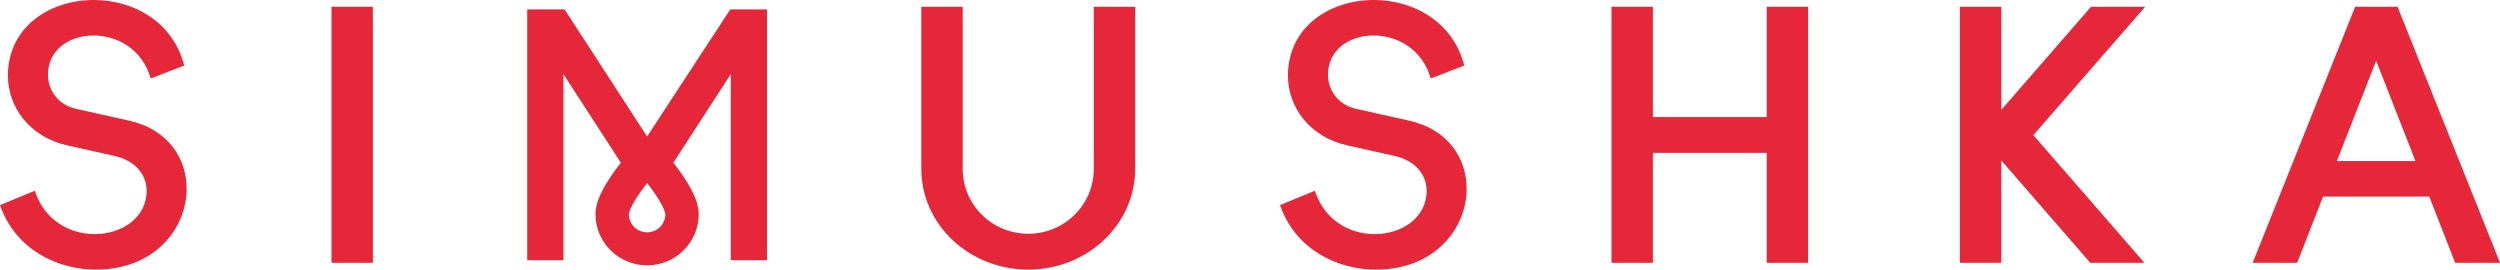
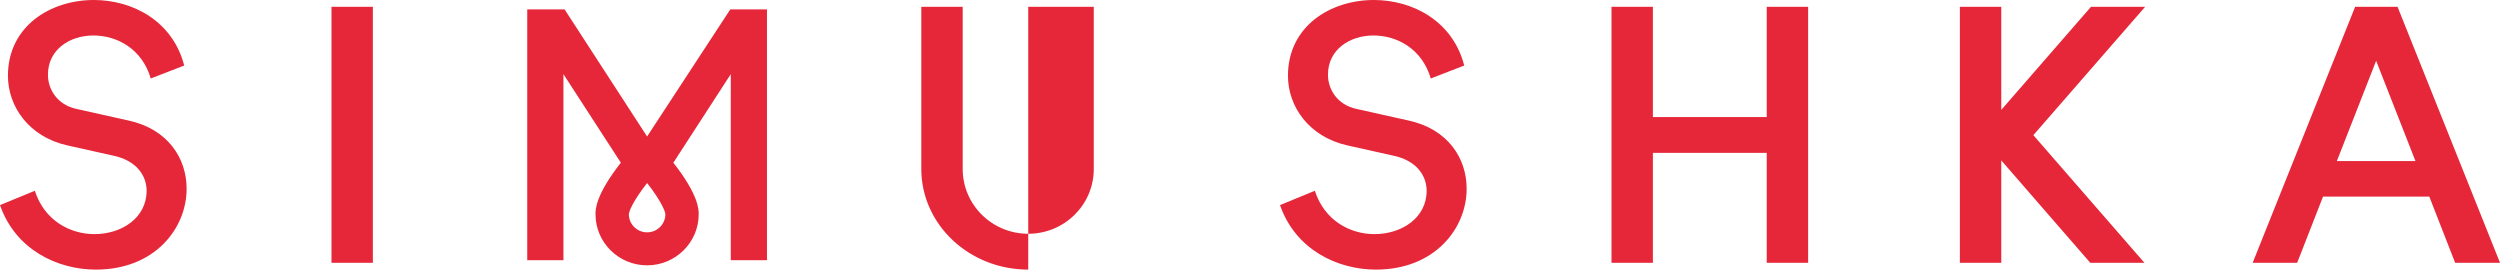
<svg xmlns="http://www.w3.org/2000/svg" width="204" height="22" viewBox="0 0 204 22" fill="none">
-   <path fill-rule="evenodd" clip-rule="evenodd" d="M190.686 13.145L193.894 4.958L197.103 13.145H190.686ZM195.64 0.557H192.178L183.818 21.443H187.449L189.56 16.041H198.23L200.341 21.443H204.001L195.64 0.557ZM170.623 0.557L163.304 8.967V0.557H159.926V21.443H163.304V13.089L170.566 21.443H174.985L165.922 11.028L175.042 0.557H170.623ZM144.165 9.552H134.876V0.557H131.498V21.443H134.876V12.476H144.165V21.443H147.543V0.557H144.165V9.552ZM114.921 9.831L110.671 8.884C109.15 8.55 108.362 7.324 108.362 6.099C108.362 4.038 110.136 2.896 112.078 2.896C113.992 2.896 116.047 3.983 116.75 6.405L119.481 5.347C118.552 1.727 115.287 0 112.106 0C108.559 0 105.097 2.144 105.097 6.183C105.097 8.689 106.814 11.167 109.939 11.863L113.682 12.699C115.568 13.089 116.413 14.314 116.413 15.567C116.413 17.795 114.358 19.104 112.162 19.104C110.192 19.104 108.081 18.018 107.293 15.567L104.449 16.737C105.716 20.385 109.15 22 112.275 22C117.088 22 119.678 18.63 119.678 15.401C119.678 12.922 118.158 10.527 114.921 9.831V9.831ZM89.252 13.785C89.252 16.737 86.832 19.076 83.904 19.076C80.977 19.076 78.556 16.737 78.556 13.785V0.557H75.178V13.785C75.178 18.325 79.09 22 83.904 22C88.718 22 92.63 18.325 92.63 13.785V0.557H89.252V13.785ZM52.804 18.959C51.983 18.959 51.315 18.298 51.315 17.485C51.318 17.285 51.607 16.467 52.804 14.933C54 16.465 54.289 17.284 54.294 17.485C54.294 18.298 53.625 18.959 52.804 18.959V18.959ZM52.803 11.138L46.072 0.768H43.023V21.233H45.976V6.05L50.661 13.276C48.598 15.915 48.593 17.082 48.593 17.485C48.593 19.782 50.482 21.651 52.804 21.651C55.125 21.651 57.014 19.782 57.014 17.485C57.014 17.081 57.008 15.914 54.946 13.276L59.631 6.05V21.233H62.584V0.768H59.591L52.803 11.138ZM27.049 21.443H30.426V0.557H27.049V21.443ZM10.471 9.831L6.221 8.884C4.701 8.55 3.912 7.324 3.912 6.099C3.912 4.038 5.686 2.896 7.628 2.896C9.542 2.896 11.597 3.983 12.301 6.405L15.031 5.347C14.102 1.727 10.837 0 7.656 0C4.11 0 0.647 2.144 0.647 6.183C0.647 8.689 2.364 11.167 5.489 11.863L9.233 12.699C11.118 13.089 11.963 14.314 11.963 15.567C11.963 17.795 9.908 19.104 7.712 19.104C5.742 19.104 3.631 18.018 2.843 15.567L0 16.737C1.267 20.385 4.701 22 7.825 22C12.639 22 15.228 18.63 15.228 15.401C15.228 12.922 13.708 10.527 10.471 9.831V9.831Z" fill="#E62739" />
+   <path fill-rule="evenodd" clip-rule="evenodd" d="M190.686 13.145L193.894 4.958L197.103 13.145H190.686ZM195.64 0.557H192.178L183.818 21.443H187.449L189.56 16.041H198.23L200.341 21.443H204.001L195.64 0.557ZM170.623 0.557L163.304 8.967V0.557H159.926V21.443H163.304V13.089L170.566 21.443H174.985L165.922 11.028L175.042 0.557H170.623ZM144.165 9.552H134.876V0.557H131.498V21.443H134.876V12.476H144.165V21.443H147.543V0.557H144.165V9.552ZM114.921 9.831L110.671 8.884C109.15 8.55 108.362 7.324 108.362 6.099C108.362 4.038 110.136 2.896 112.078 2.896C113.992 2.896 116.047 3.983 116.75 6.405L119.481 5.347C118.552 1.727 115.287 0 112.106 0C108.559 0 105.097 2.144 105.097 6.183C105.097 8.689 106.814 11.167 109.939 11.863L113.682 12.699C115.568 13.089 116.413 14.314 116.413 15.567C116.413 17.795 114.358 19.104 112.162 19.104C110.192 19.104 108.081 18.018 107.293 15.567L104.449 16.737C105.716 20.385 109.15 22 112.275 22C117.088 22 119.678 18.63 119.678 15.401C119.678 12.922 118.158 10.527 114.921 9.831V9.831ZM89.252 13.785C89.252 16.737 86.832 19.076 83.904 19.076C80.977 19.076 78.556 16.737 78.556 13.785V0.557H75.178V13.785C75.178 18.325 79.09 22 83.904 22V0.557H89.252V13.785ZM52.804 18.959C51.983 18.959 51.315 18.298 51.315 17.485C51.318 17.285 51.607 16.467 52.804 14.933C54 16.465 54.289 17.284 54.294 17.485C54.294 18.298 53.625 18.959 52.804 18.959V18.959ZM52.803 11.138L46.072 0.768H43.023V21.233H45.976V6.05L50.661 13.276C48.598 15.915 48.593 17.082 48.593 17.485C48.593 19.782 50.482 21.651 52.804 21.651C55.125 21.651 57.014 19.782 57.014 17.485C57.014 17.081 57.008 15.914 54.946 13.276L59.631 6.05V21.233H62.584V0.768H59.591L52.803 11.138ZM27.049 21.443H30.426V0.557H27.049V21.443ZM10.471 9.831L6.221 8.884C4.701 8.55 3.912 7.324 3.912 6.099C3.912 4.038 5.686 2.896 7.628 2.896C9.542 2.896 11.597 3.983 12.301 6.405L15.031 5.347C14.102 1.727 10.837 0 7.656 0C4.11 0 0.647 2.144 0.647 6.183C0.647 8.689 2.364 11.167 5.489 11.863L9.233 12.699C11.118 13.089 11.963 14.314 11.963 15.567C11.963 17.795 9.908 19.104 7.712 19.104C5.742 19.104 3.631 18.018 2.843 15.567L0 16.737C1.267 20.385 4.701 22 7.825 22C12.639 22 15.228 18.63 15.228 15.401C15.228 12.922 13.708 10.527 10.471 9.831V9.831Z" fill="#E62739" />
</svg>